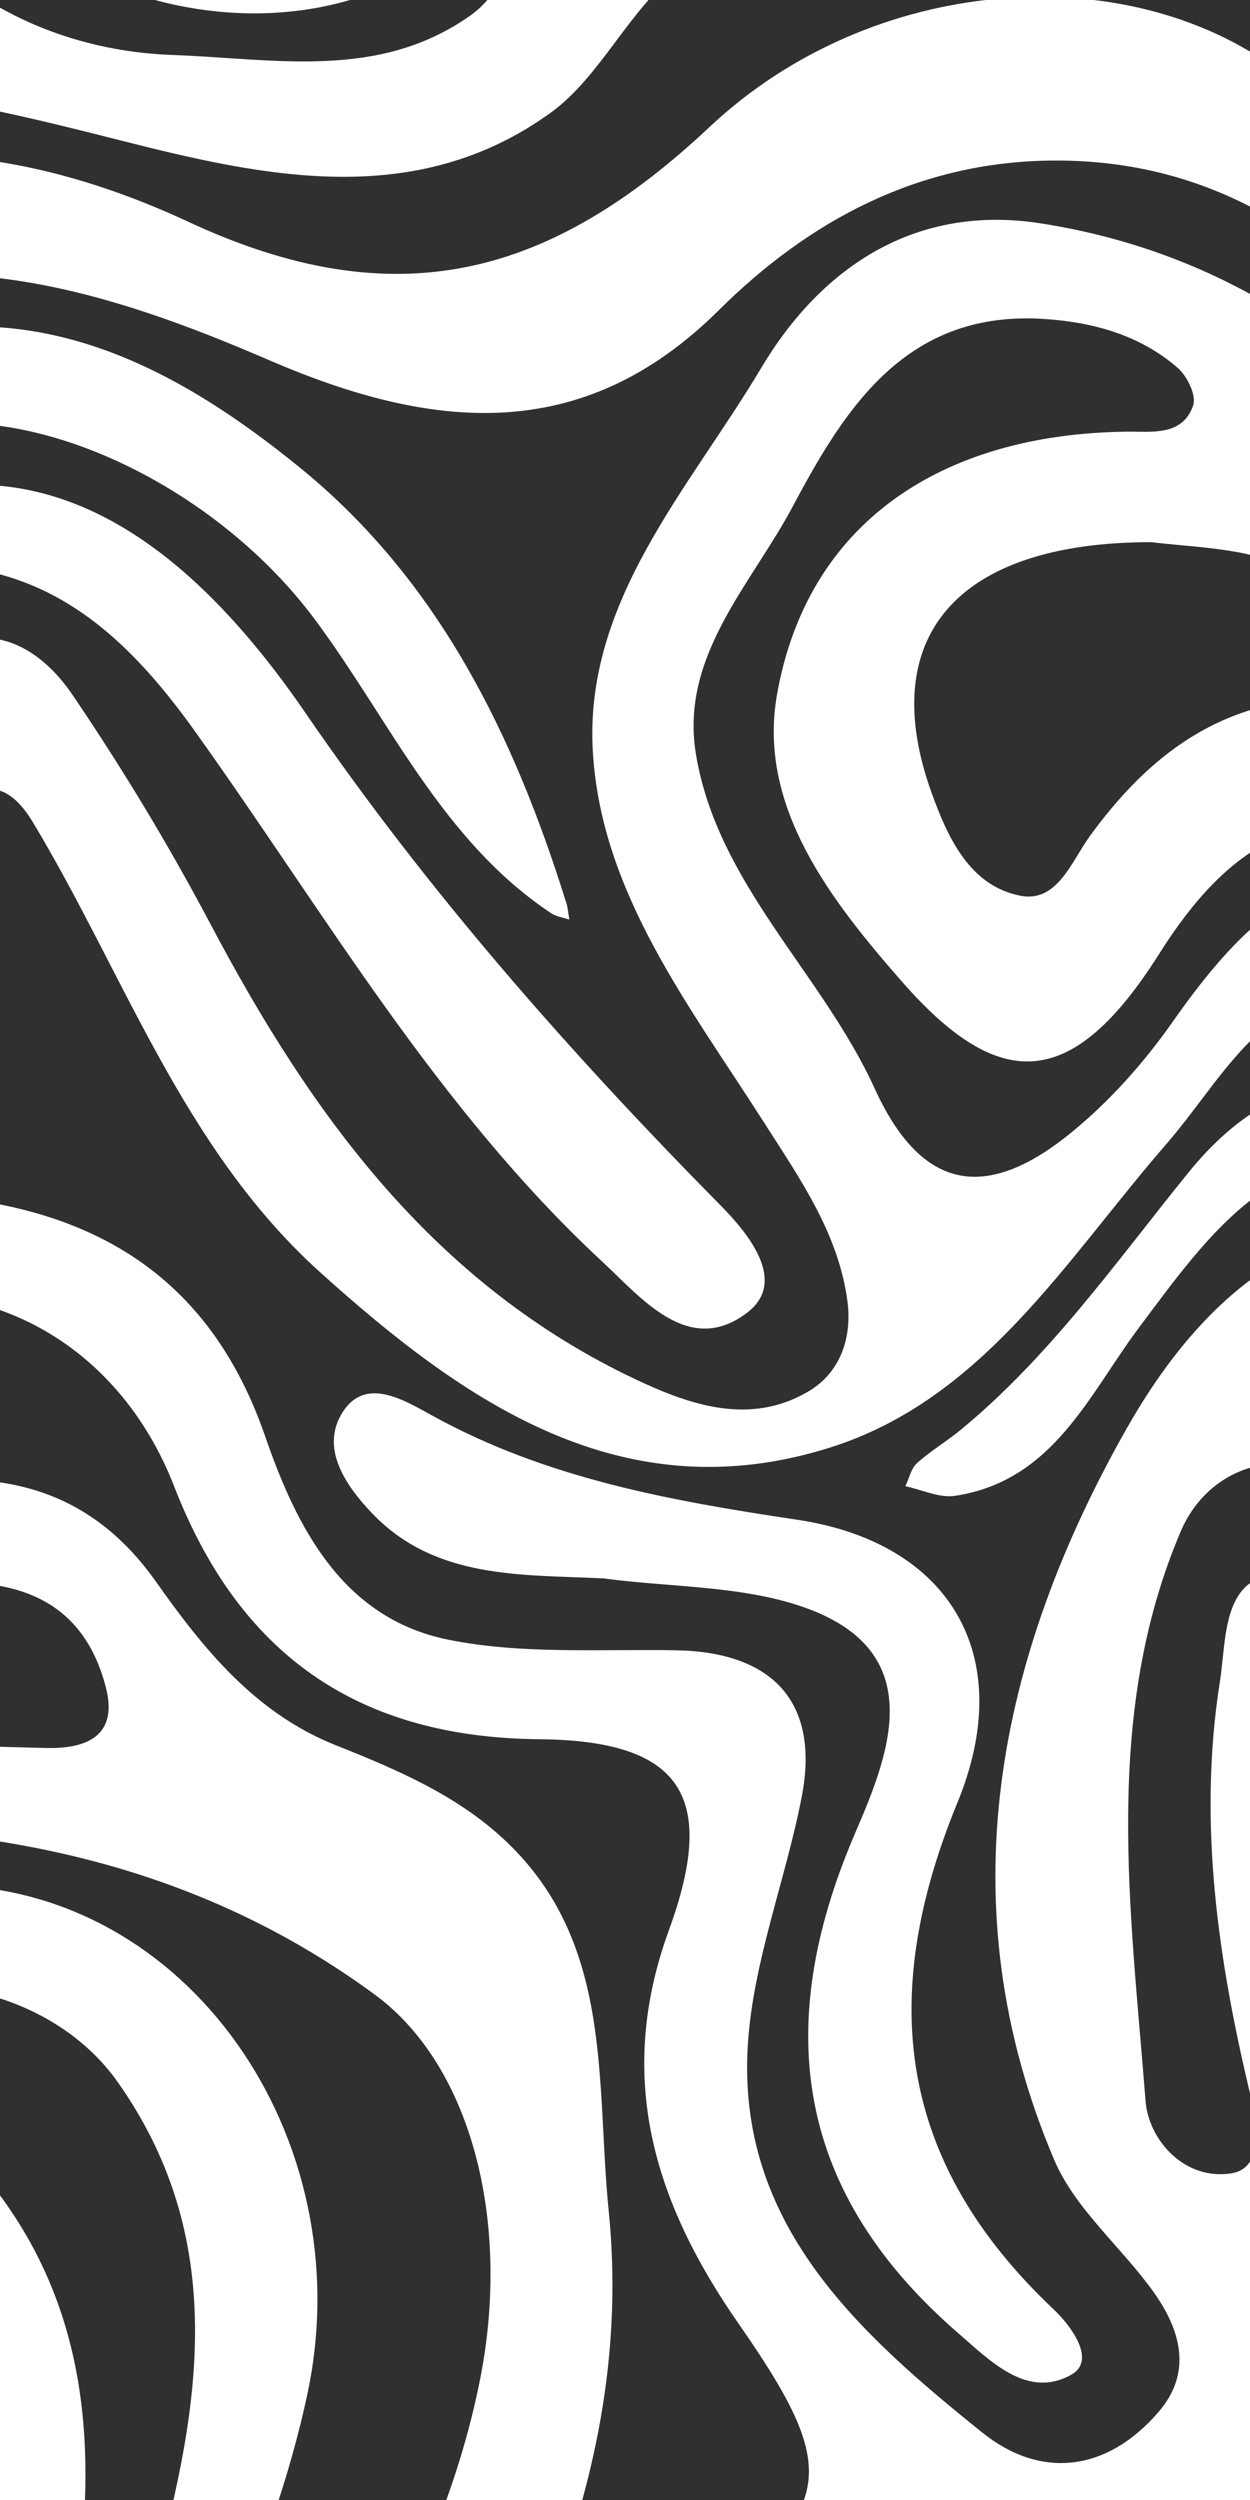
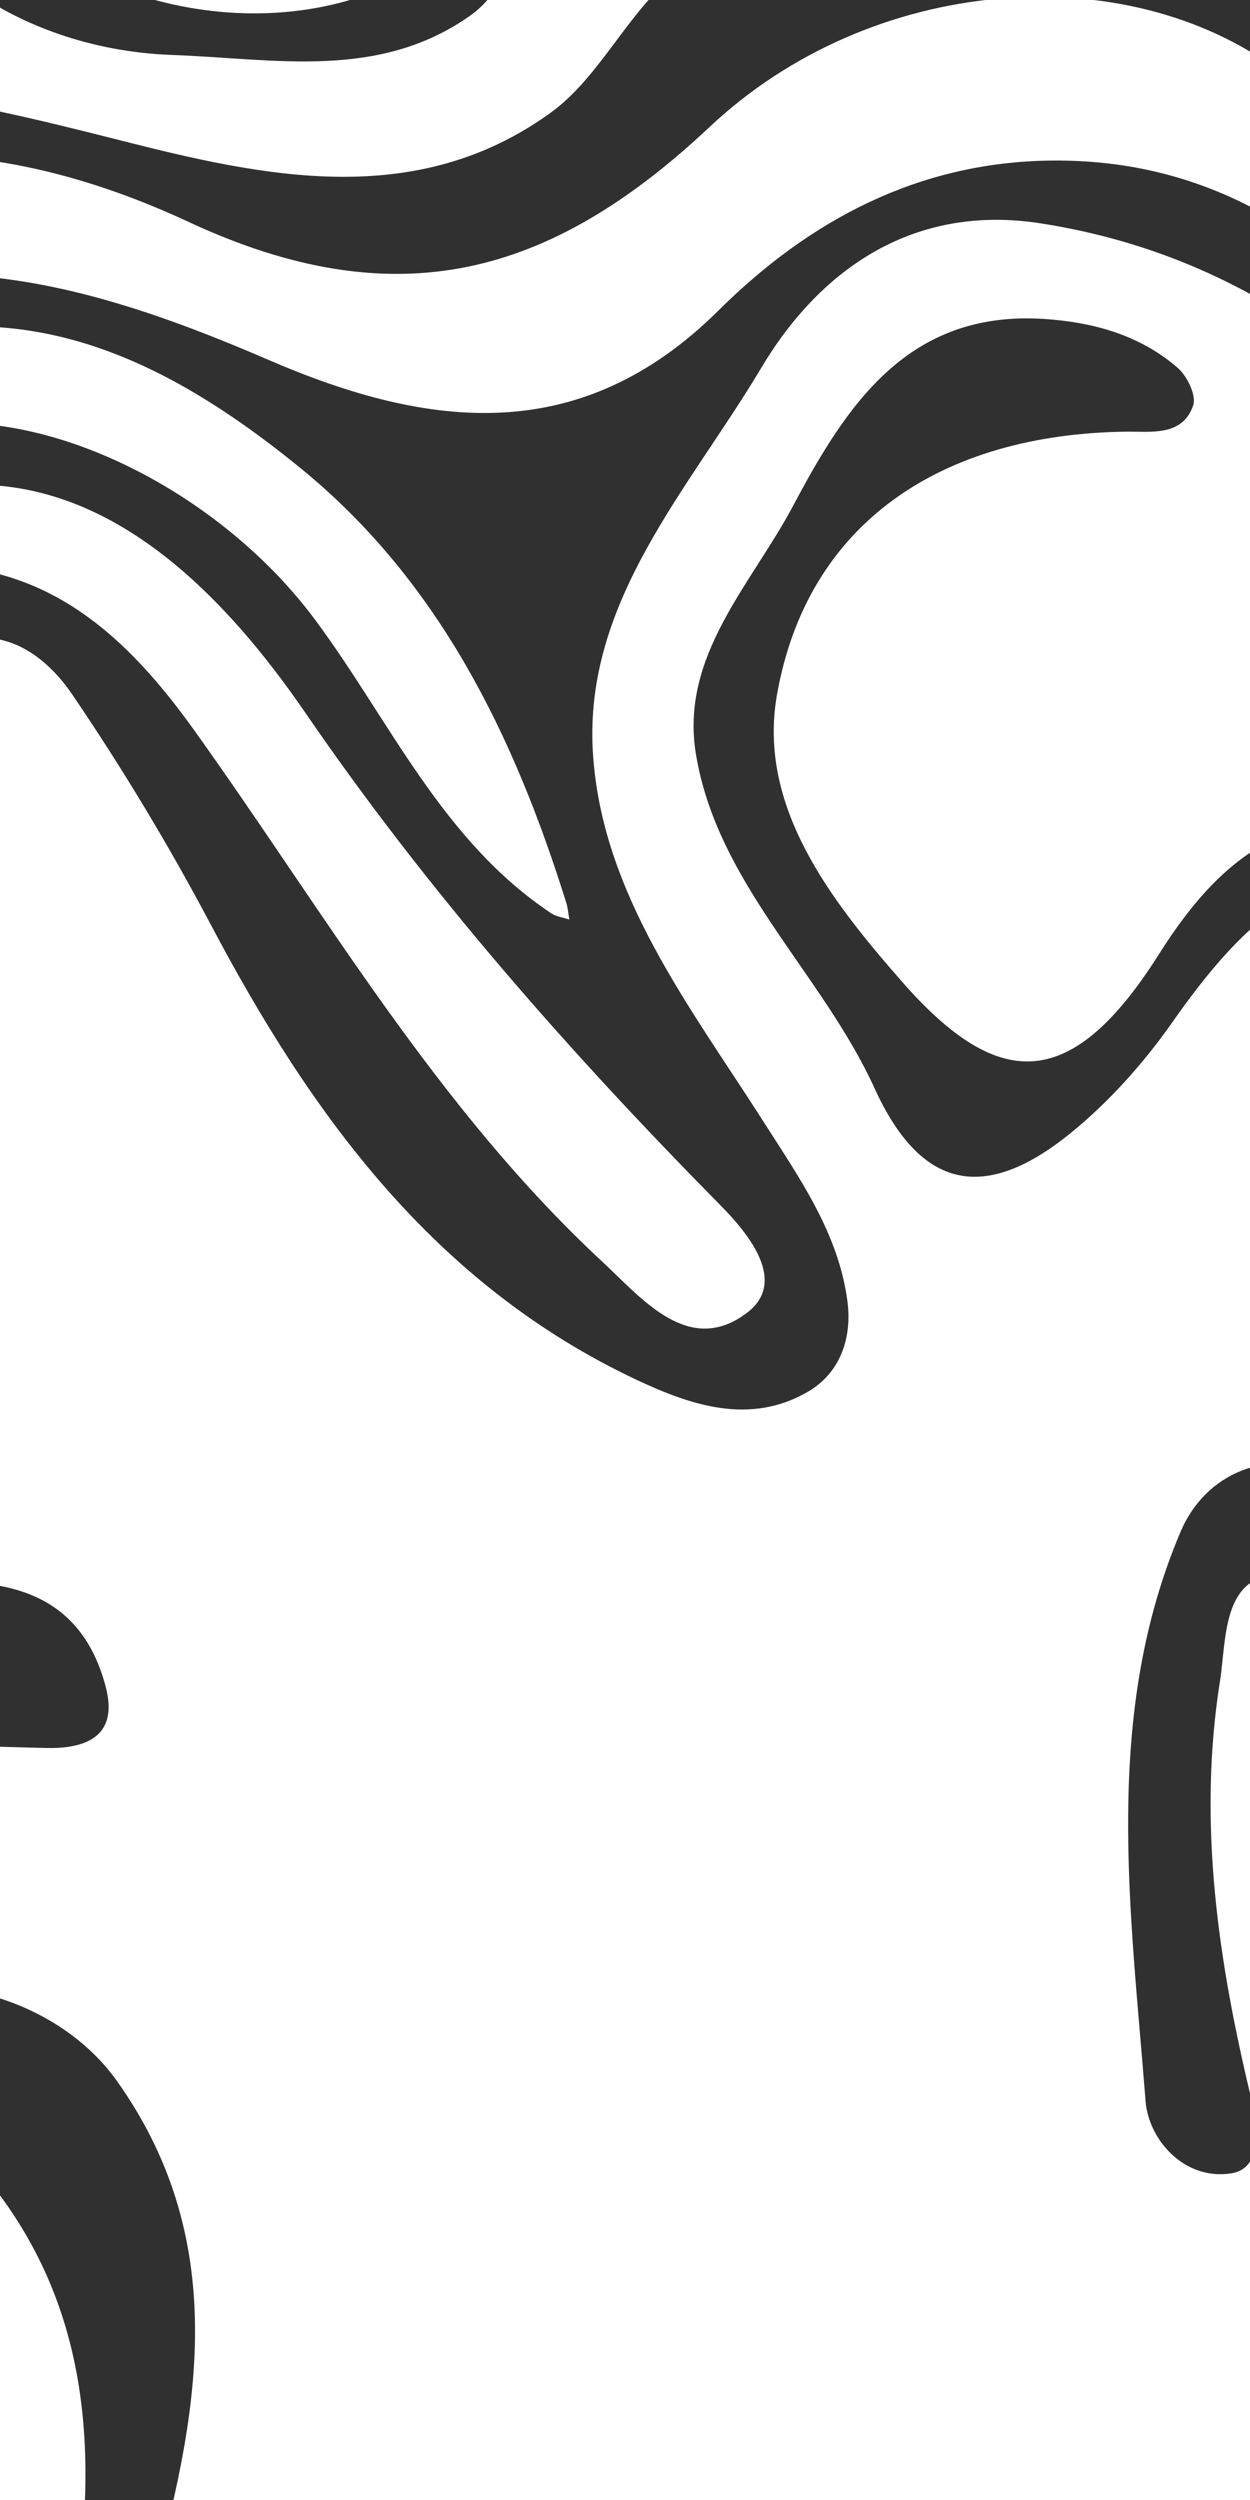
<svg xmlns="http://www.w3.org/2000/svg" width="1000" height="2000" viewBox="0 0 1000 2000" fill="none">
  <rect x="0" y="0" width="1000" height="2000" fill="#808080" stroke="none" />
  <g clip-path="url(#clip0_224_4713)">
    <path d="M2039.17 -550H-1040V2529.17H2039.17V-550Z" fill="white" />
    <path d="M2039.15 464.901C2029.65 490.489 2027.98 518.294 2024.84 544.859C2012.14 652.23 1982.9 758.138 1990.79 867.402C1995.41 931.779 2005.72 995.742 2011 1060.1C2013.31 1088.64 1993.7 1104.43 1968.44 1115.07C1942.54 1125.99 1907.52 1134.48 1913.73 1171.35C1921.57 1217.93 1960.47 1231.05 2002.39 1235.78C2008.45 1236.46 2014.47 1237.59 2020.51 1238.52C2016.94 1243.74 2014.09 1249.63 2009.73 1254.06C1941.61 1323.27 1847.45 1317.18 1806.99 1221.97C1745.71 1077.72 1630.56 998.043 1508.7 918.624C1459.48 886.547 1418.15 842.153 1448.76 778.075C1480.36 711.873 1545.75 724.274 1599.45 736.468C1743.15 769.122 1885.96 728.639 1925.08 636.603C1960.36 553.596 1965.41 463.261 1987.47 377.052C1998 335.876 2013.07 296.732 2039.15 263.239L2039.15 101.121C2013.39 148.601 1987.02 195.805 1963.54 244.363C1925.42 323.236 1914.54 409.868 1895.52 494.392C1866.62 622.793 1736.52 681.258 1593.31 655.64C1405.26 622 1303.65 488.118 1199.26 351.95C1107.83 232.632 1006.88 126.324 840.201 128.456C735.14 129.795 647.984 175.69 574.915 248.282C464.835 357.592 343.862 343.674 214.999 288.011C86.76 232.586 -44.043 191.687 -185.901 242.331C-242.272 262.453 -270.039 308.179 -302.139 351.849C-358.095 427.913 -411.927 430.029 -456.097 346.769C-510.252 244.648 -591.034 197.991 -701.407 177.276C-839.146 151.434 -882.893 36.112 -818.115 -98.525C-772.574 -193.209 -696.911 -269.804 -659.261 -368.83C-636.09 -429.782 -636.375 -490.156 -659.261 -549.946L-749.103 -549.946C-663.957 -371.909 -774.068 -247.472 -876.819 -121.349C-939.172 -44.793 -966.962 38.413 -944.892 138.648C-937.456 172.442 -926.733 233.332 -982.273 233.663C-1037.44 234.01 -1033.56 181.51 -1040.01 140.465L-1040.01 357.631C-945.962 351.934 -860.292 309.534 -768.348 294.331C-640.709 273.231 -554.946 338.532 -482.547 431.161C-457.914 462.723 -433.466 494.869 -413.143 529.24C-391.496 565.836 -367.225 613.794 -417.408 639.32C-469.176 665.693 -491.947 613.378 -511.53 577.121C-549.311 507.162 -562.69 419.791 -659.523 396.867C-757.032 373.773 -846.582 409.491 -938.726 428.082C-972.227 434.871 -1006.21 439.228 -1040.02 444.432L-1040.02 527.57C-1004.78 515.977 -969.618 504.153 -934.23 493.045C-840.57 463.639 -744.692 424.079 -656.505 501.897C-597.477 553.981 -563.26 630.368 -497.635 676.555C-407.724 739.863 -322.169 805.649 -279.461 912.65C-269.577 937.438 -259.6 972.694 -226.869 970.723C-191.389 968.568 -176.709 933.15 -161.244 904.952C-113.694 818.212 -128.143 719.687 -109.322 627.473C-99.676 580.247 -87.267 531.165 -34.975 513.891C4.908 500.712 37.593 525.799 57.923 555.783C98.141 614.974 135.075 676.332 168.558 739.578C249.178 892.305 347.673 1027.78 509.229 1103.84C552.507 1124.22 600.188 1140.54 646.706 1113.16C672.217 1098.14 681.862 1070.28 677.921 1040.75C670.685 986.45 639.709 942.664 611.219 897.978C552.083 805.226 481.07 714.821 474.296 601.608C467.068 480.751 551.406 391.001 608.84 294.562C657.506 212.856 733.077 163.197 832.472 178.677C1015.59 207.206 1141.23 321.181 1238.98 469.804C1269.91 516.831 1298.41 571.14 1268.41 627.827C1240.69 680.088 1185.48 672.722 1139.21 662.591C1040.22 640.929 981.35 677.479 927.411 762.957C858.129 872.69 799.979 874.807 721.746 785.488C665.012 720.71 605.838 645.386 621.58 555.852C645.721 418.552 752.722 347.154 901.376 345.329C920.506 345.091 946.094 349.324 954.561 324.291C957.248 316.37 949.781 300.928 942.245 294.361C912.115 268.188 875.057 257.842 835.821 255.194C726.372 247.797 677.151 324.206 634.49 404.634C601.073 467.634 543.785 524.721 556.741 603.348C573.899 707.224 657.499 778.283 699.645 870.65C736.379 951.14 787.124 962.694 856.182 906.731C887.312 881.505 915.148 850.274 938.195 817.365C1027.71 689.58 1090.33 674.592 1204.84 758.646C1264.16 802.193 1317.34 858.672 1382.83 888.317C1532.94 956.267 1643.56 1050.26 1702.02 1211.63C1764.44 1383.89 1922.91 1433.18 2039.15 1331.46L2039.15 464.901ZM576.547 964.419C598.794 986.974 630.263 1025.23 597.794 1050.08C551.144 1085.77 513.186 1038.43 482.102 1009.58C349.767 886.816 260.124 730.787 156.387 585.62C115.388 528.239 65.968 474.87 -6.254 457.927C-72.456 442.385 -93.941 496.763 -118.813 542.219C-126.226 555.767 -128.474 578.815 -146.772 576.421C-153.415 575.559 -160.236 547.053 -160.482 531.065C-161.821 444.009 -109.291 388.322 -3.66 388.322C98.029 396.02 179.874 476.271 244.459 570.478C342.33 713.274 455.467 841.683 576.547 964.419ZM452.98 722.019C454.343 726.392 454.658 731.095 455.459 735.644C450.609 734.028 445.121 733.374 441.018 730.641C353.423 672.421 311.924 576.398 252.203 495.962C162.907 375.721 -8.148 303.922 -109.175 355.175C-184.838 393.557 -216.176 458.381 -216.038 553.011C-216.592 600.738 -196.793 656.325 -180.728 712.774C-173.892 736.738 -159.527 768.869 -187.471 782.294C-214.714 795.38 -231.01 765.197 -242.372 743.866C-331.099 577.314 -307.566 322.143 -91.085 269.674C37.616 238.498 145.31 296.825 240.941 374.935C351.314 465.17 411.273 588.637 452.942 722.019L452.98 722.019Z" fill="#303030" />
-     <path d="M-1040.02 617.82L-1040.02 680.373C-992.534 641.214 -941.043 610.792 -877.512 602.886C-798.401 593.033 -725.409 610.168 -671.547 667.656C-575.923 769.723 -446.444 834.27 -362.953 948.515C-300.461 1034.03 -316.696 1126.06 -356.879 1212.64C-404.606 1315.53 -395.838 1413.04 -350.259 1511.84C-347.418 1518 -346.749 1525.16 -345.063 1531.86C-351.991 1530.06 -359.335 1529.22 -365.762 1526.33C-442.272 1491.94 -472.271 1356.97 -428.031 1253.91C-383.714 1150.62 -325.972 1047.26 -415.714 938.462C-476.951 864.246 -562.606 820.953 -636.945 763.295C-693.455 719.471 -741.082 658.604 -819.462 655.425C-923.607 651.152 -991.303 707.001 -1039.98 789.938L-1039.98 1206.28C-1026.4 1166.94 -1012.27 1127.76 -1000.93 1087.8C-979.379 1012.12 -1012.99 936.922 -1006.21 861.298C-999.57 787.452 -960.249 732.85 -896.326 697.371C-857.067 675.585 -816.329 676.27 -777.555 702.713C-762.336 713.09 -752.921 726.576 -755.6 744.282C-758.764 765.366 -776.385 773.995 -795.114 778.614C-922.129 809.86 -948.872 846.356 -913.939 972.34C-891.13 1054.62 -934.084 1115.62 -961.081 1181.93C-1019.77 1326.04 -927.864 1468.42 -773.098 1469.06C-735.763 1469.23 -698.335 1471.65 -661.155 1475.14C-635.243 1477.58 -605.476 1482.63 -610.487 1518.18C-615.106 1550.69 -645.127 1562.68 -672.263 1561.68C-822.341 1556.14 -996.691 1527.36 -1040.02 1351.27L-1040.02 1482.08C-925.024 1572.99 -793.074 1611.88 -647.09 1597.62C-592.528 1592.29 -541.475 1562.21 -550.936 1497.82C-561.189 1428.06 -627.838 1437.27 -677.951 1429.88C-768.679 1416.52 -871.215 1429.44 -922.075 1326.83C-955.661 1259.09 -932.591 1194.38 -890.429 1139.37C-854.072 1091.93 -840.524 1046.29 -846.982 984.818C-861.262 848.95 -793.736 800.253 -650.785 833.169C-520.252 863.245 -407.97 969.199 -409.979 1062.68C-411.519 1132.47 -460.578 1183.7 -484.942 1244.62C-532.453 1363.37 -481.023 1459.04 -409.502 1549.1C-300.854 1685.91 -213.359 1832.38 -197.732 2011.62C-196.285 2028.26 -198.748 2048.03 -217.162 2051.83C-237.761 2056.07 -243.504 2035.48 -248.87 2020.27C-278.414 1936.7 -296.905 1849.14 -341.568 1771.08C-408.44 1654.24 -510.399 1641.18 -632.411 1660.89C-776.3 1684.14 -913.154 1651.52 -1040.02 1579.24L-1040.02 1648.01C-901.738 1703.43 -755.192 1695.23 -610.41 1702.15C-526.133 1706.17 -445.189 1724.37 -382.313 1785.63C-252.287 1912.31 -257.753 2102.75 -391.512 2243.46C-409.702 2262.6 -446.437 2287.77 -422.927 2315.82C-399.141 2344.22 -368.888 2315.87 -345.001 2298.58C-328.682 2286.78 -312.046 2275.11 -297.336 2261.46C-219.263 2188.98 -127.774 2124.09 -139.998 1997.89C-147.419 1921.28 -194.853 1861.48 -226.93 1795.43C-296.358 1652.41 -206.793 1508.12 -47.369 1508.12C149.79 1508.12 288.815 1710.08 246.23 1913.67C216.754 2054.54 144.479 2179.34 115.188 2319.18C98.699 2397.91 152.508 2492.69 231.196 2512.28C297.113 2528.72 352.884 2482.85 375.632 2398.49C407.963 2278.81 453.381 2167.26 558.265 2088.45C668.576 2005.59 672.348 1975.98 590.819 1858.86C523.078 1761.57 492.286 1661.57 535.094 1544.25C574.238 1436.96 545.478 1392.41 431.472 1391.38C285.143 1390.07 191.159 1322.64 139.321 1189.07C94.735 1074.18 -13.721 1014.02 -131.091 1042.87C-193.699 1058.26 -218.216 1108.45 -204.853 1167.06C-192.936 1219.36 -146.125 1200.16 -111.847 1192.84C-18.787 1172.92 64.359 1179.89 124.749 1265.33C162.961 1319.39 204.168 1370.52 268.623 1396.2C317.736 1415.73 366.633 1436.55 405.415 1473.62C491 1555.43 476.605 1665.96 486.951 1768.66C508.99 1987.5 405.399 2168.39 306.05 2349.85C286.698 2385.19 258.985 2427.42 212.305 2399.12C168.034 2372.28 182.884 2325.51 204.953 2288.75C278.507 2166.22 355.956 2047.2 384.315 1902.21C408.517 1778.34 377.956 1652.91 299.491 1595.42C148.528 1484.81 -22.281 1456.09 -204.168 1462.09C-315.726 1465.75 -366.086 1401.62 -330.598 1295.81C-273.765 1126.33 -277.698 971.732 -419.44 843.669C-492.817 777.344 -579.487 725.506 -639.269 644.417C-691.515 573.557 -758.218 540.541 -847.69 554.351C-915.771 564.766 -977.2 592.964 -1040.02 617.82Z" fill="#303030" />
    <path d="M1792.11 401.97C1843.02 254.555 1941.36 132.543 2006.11 -7.189C2017.66 -32.084 2028.44 -57.326 2039.21 -82.567L2039.21 -186.697C2038.44 -181.309 2037.42 -176.051 2036.43 -170.993C2011.68 -45.248 1943.28 54.363 1851.6 142.189C1704.57 283.061 1381.87 252.461 1265.63 86.102C1201.05 -6.312 1132.55 -96.154 1062.25 -184.311C1041.52 -210.291 999.894 -234.447 974.26 -203.94C947.718 -172.31 994.475 -159.069 1013.75 -140.24C1048.88 -105.93 1088.77 -74.677 1116.64 -35.102C1224.2 117.709 1341.55 255.394 1538.49 293.207C1573.27 299.881 1609.42 315.038 1597.61 359.285C1588.48 393.549 1553.56 395.519 1523.48 389.307C1358.9 355.436 1248.12 246.041 1147.66 121.574C1090.31 50.607 1046.34 -35.733 953.745 -69.604C877.382 -97.586 803.066 -57.795 727.311 -54.254C664.65 -51.329 595.376 -63.376 542.392 -22.508C502.894 7.945 480.631 61.191 440.487 90.213C332.716 168.139 211.173 141.511 96.074 112.236C-30.657 80.005 -154.254 51.261 -286.274 81.622C-409.556 109.958 -533.169 108.218 -650.578 51.561C-671 41.7 -689.991 26.32 -684.549 0.616C-678.921 -25.957 -655.296 -29.405 -632.149 -29.29C-536.887 -28.828 -444.058 -0.261 -347.326 -10.045C-256.49 -19.236 -189.619 -79.904 -206.061 -149.062C-234.628 -269.242 -172.021 -401.869 -57.084 -444.662C56.976 -487.154 181.552 -463.429 299.107 -489.256C354.532 -501.426 411.496 -509.609 454.497 -549.923L273.596 -549.923C212.782 -527.599 148.243 -522.211 84.774 -520.887C-115.087 -516.791 -244.035 -426.318 -304.741 -233.231C-343.577 -109.641 -426.668 -67.641 -594.083 -75.339C-653.618 -78.072 -723.846 -97.663 -740.42 -17.427C-755.739 56.734 -686.881 76.564 -634.143 98.496C-559.627 129.48 -498.043 176.514 -439.331 231.285C-379.788 286.833 -336.487 228.259 -293.032 197.475C-148.981 95.401 7.186 110.643 150.883 177.538C316.858 254.809 440.14 221.485 567.749 101.505C696.966 -19.983 899.475 -35.194 1023.14 56.696C1119.7 128.44 1174.93 240.322 1260.13 323.983C1361.6 423.617 1454.42 540.895 1607.87 559.139C1717.6 572.141 1762.17 488.672 1792.11 401.97Z" fill="#303030" />
-     <path d="M-14.43 631.73C-22.358 633.27 -31.365 648.035 -33.367 658.065C-49.917 742.28 -46.992 829.921 -81.694 911.126C-94.049 940.024 -72.88 954.604 -46.953 956.921C78.977 968.168 168.935 1023.96 212.097 1148.97C237.3 1221.98 273.996 1294.54 358.358 1311.7C417.354 1323.7 479.908 1319.13 540.906 1320.24C618.801 1321.66 655.882 1362.25 641.402 1437.32C628.585 1503.72 602.559 1568.74 598.294 1635.39C589.056 1778.68 686.227 1865.94 785.715 1945.96C832.842 1983.86 885.896 1977.33 927.041 1929.32C954.222 1897.61 944.323 1863.67 922.807 1833.54C897.127 1797.57 860.023 1767.17 843.326 1727.81C756.509 1523.25 798.07 1324.63 901.723 1142.14C994.021 979.622 1119.66 944.204 1243.59 1018.2C1358.29 1086.72 1391.39 1204.49 1430.1 1319.82C1481.82 1474.04 1554.09 1609.31 1732 1651.02C1827.99 1673.53 1908.75 1721.84 1925.45 1828.99C1940.54 1925.82 1876.32 1987.15 1813.01 2047.8C1759.49 2099.08 1699.17 2146.65 1672.56 2219.19C1626.12 2345.82 1689.5 2439.82 1765.38 2529.21L1875.96 2529.21C1837.25 2502.71 1796.82 2478.31 1769.28 2438.38C1687.68 2320.1 1707 2219.06 1822.89 2129.78C1901.47 2069.25 1976.6 2004.23 2039.2 1926.56L2039.2 1635.96C1858.03 1679.02 1718.19 1597.95 1596.19 1474.45C1518.29 1395.59 1489.64 1286.25 1438.61 1190.71C1370.93 1064.01 1284.02 957.144 1132.63 928.854C1021.61 908.109 967.571 986.843 911.553 1061.57C871.008 1115.67 842.78 1184.74 763.945 1196.67C751.413 1198.57 737.557 1191.75 724.316 1188.97C727.311 1182.73 728.835 1174.86 733.554 1170.56C744.423 1160.75 757.287 1153.17 768.618 1143.83C840.147 1084.84 893.001 1009.35 950.697 938.107C1029.57 840.698 1124.93 843.692 1261.99 921.495C1441.35 1023.32 1530.57 1192.73 1623.13 1361.77C1691.17 1486.05 1883.11 1601.71 2039.16 1533.43L2039.16 1436.96C1858.19 1523.87 1667.66 1427.19 1606.99 1248.6C1580.29 1170 1566.96 1083.49 1492 1029.67C1404.75 966.99 1299.55 933.181 1219.82 857.872C1182.1 822.215 1141.75 784.111 1083.82 790.284C1007.27 798.444 976.3 865.508 933.015 915.306C852.956 1007.43 786.654 1119.49 663.772 1158.13C498.152 1210.21 371.683 1122.03 256.068 1017.78C146.757 919.247 99.8 780.115 26.523 658.15C17.563 643.223 4.63 627.974 -14.43 631.73ZM345.61 1132.37C436.822 1182.76 536.218 1200.61 637.93 1215.83C758.495 1233.86 814.713 1323.37 765.924 1442.14C701.261 1599.54 719.12 1730.48 842.903 1847.49C856.905 1860.73 877.351 1888.29 857.067 1899.74C822.011 1919.53 792.297 1888.82 767.001 1866.91C637.969 1755.24 616.715 1623.75 683.718 1467.44C709.452 1407.4 745.301 1323.65 646.306 1286.96C595.738 1268.22 537.496 1270.13 482.717 1262.7C417.185 1259.53 348.458 1263.64 297.875 1210.82C276.444 1188.44 255.675 1158.28 274.304 1129.45C292.548 1101.16 323.116 1119.96 345.61 1132.37Z" fill="#303030" />
    <path d="M1124.87 1086.17C1104.96 1106.84 1158.53 1133.72 1181.57 1155.24C1231.12 1201.56 1259.79 1255.2 1232.09 1322.06C1206.13 1384.75 1190.83 1445.62 1216.49 1512.05C1269.3 1648.78 1364.19 1765.9 1390.76 1915.95C1413.47 2044.26 1342.9 2191.54 1218.91 2231.43C1121.71 2262.73 1017.99 2237.25 919.459 2261.6C761.99 2300.55 631.203 2373.71 563.461 2529.21L636.591 2529.21C694.249 2411.7 801.173 2358.32 920.028 2328.76C1080.79 2288.79 1245.8 2265.77 1407.55 2317.94C1506.78 2349.94 1558.31 2434.11 1590.76 2529.21L1653.82 2529.21C1490.81 2310.82 1544.37 2138.68 1730.8 1976.91C1829.25 1891.46 1829.61 1802.48 1708.8 1754.53C1528.04 1682.8 1396.71 1571.65 1341.69 1379.6C1315.35 1287.65 1313.65 1184.26 1233.46 1114.61C1202.03 1087.31 1156.48 1053.35 1124.87 1086.17ZM1306.48 1432.97C1372.82 1559.21 1478.97 1657.29 1550.85 1779.37C1576.5 1822.93 1589.13 1870.98 1589.43 1927.94C1586.28 2010.07 1554.85 2089.17 1506.22 2161.58C1495.83 2177.05 1480.21 2198.53 1456.47 2185.97C1425.1 2169.41 1428.58 2138.69 1439.33 2112.51C1519.32 1917.63 1427.01 1764.56 1322.06 1612.91C1286.65 1561.82 1251.05 1508.84 1256.67 1440.91C1257.86 1426.52 1264.43 1413.45 1276.06 1413.55C1286.48 1413.65 1301.44 1423.36 1306.48 1432.97Z" fill="#303030" />
    <path d="M944.701 1224.84C881.847 1372.13 904.548 1527.79 916.442 1680.85C918.859 1712.01 947.703 1744.74 985.307 1738.63C1010.2 1734.58 1006.36 1700.91 1001.57 1681.16C974.692 1570.31 957.972 1458.69 975.977 1344.93C981.312 1311.22 977.34 1259.31 1025.36 1259.43C1075.35 1259.55 1071.55 1308.75 1068.43 1344.05C1059.19 1448.42 1047.81 1551.28 1083.59 1654.58C1158.64 1871.17 1103.22 1998.53 880.369 2052.35C617.147 2115.92 480.077 2276.94 431.257 2529.21L473.249 2529.21C473.497 2527.5 473.875 2525.81 474.381 2524.16C542.123 2311.52 793.321 2141.75 1051.36 2130.97C1133.88 2127.51 1216.35 2111.99 1261.82 2032.53C1313.85 1941.62 1274.54 1856.43 1225.78 1779.71C1135.46 1637.56 1049.85 1499.59 1123.76 1318.64C1143.78 1269.59 1120.61 1206.33 1063.31 1179.84C1013.98 1157.03 964.138 1179.29 944.701 1224.84Z" fill="#303030" />
    <path d="M-147.48 1614.49C-203.952 1653.25 -210.896 1734.51 -160.698 1805.25C-119.76 1862.99 -63.088 1911.15 -58.03 1988.93C-50.102 2110.92 -125.38 2188.87 -203.198 2266.05C-308.99 2371.01 -315.287 2401.67 -250.078 2529.21L-147.057 2529.21C-207.101 2408.24 -130.121 2318.29 -73.819 2221.92C26.069 2050.75 14.176 1940.41 -114.833 1773.35C-132.854 1750.01 -158.049 1718.29 -130.714 1694.31C-97.613 1665.29 -59.993 1690.08 -34.706 1715.78C78.738 1831.1 81.648 1971.23 53.435 2118.91C34.498 2218.04 -32.266 2297.24 -55.875 2393.89C-68.053 2443.53 -51.164 2486.97 -29.009 2529.21L65.629 2529.21C27.193 2482.03 -4.106 2429.39 14.877 2367.51C45.206 2268.65 91.856 2174.6 119.491 2075.15C157.811 1937.3 187.233 1796.58 93.588 1664.85C40.996 1590.84 -75.851 1565.33 -147.48 1614.49Z" fill="#303030" />
    <path d="M573.853 -549.954C552.391 -530.255 531.653 -509.424 507.459 -494.005C380.066 -412.823 233.051 -410.429 89.685 -396.011C-40.795 -382.924 -131.422 -273.752 -112.662 -147.368C-96.72 -39.944 9.981 39.399 137.92 43.979C219.587 46.897 302.532 64.379 376.001 12.618C415.576 -15.256 416.677 -74.276 460.794 -98.71C524.833 -134.182 594.961 -112.127 662.233 -116.638C750.482 -122.565 829.209 -146.729 881.093 -223.901C957.579 -337.661 947.402 -413.708 836.637 -549.923L573.853 -549.954ZM884.949 -419.859C907.404 -336.721 870.569 -272.675 806.022 -223.524C748.588 -179.792 679.946 -172.379 610.241 -171.755C531.376 -171.455 445.059 -194.749 385.547 -120.949C351.676 -78.964 344.386 -18.513 278.9 0.317C145.857 38.575 -14.945 -32.785 -47.276 -150.016C-72.595 -241.821 1.613 -326.799 129.476 -356.551C262.78 -387.566 406.331 -373.163 530.314 -444.438C590.057 -478.786 644.135 -525.99 717.327 -528.3C797.262 -530.801 862.309 -503.666 884.949 -419.859Z" fill="#303030" />
-     <path d="M1866.22 -12.832C1678.24 140.58 1474.25 129.364 1301.57 -40.136C1158.06 -181.008 1125.29 -367.567 1081.17 -549.954L948.688 -549.954C1008.62 -364.434 1138 -219.767 1242.19 -60.474C1418.34 208.815 1750.74 213.741 1929.27 -48.75C1935.15 -57.387 1939.28 -67.179 1944.29 -76.462C1936.51 -70.443 1928.57 -64.6 1920.97 -58.357C1902.64 -43.246 1884.6 -27.835 1866.22 -12.832Z" fill="#303030" />
-     <path d="M921.037 433.717C978.771 440.891 1056.72 436.311 1087.94 516.662C1107.95 568.292 1059.05 556.691 1032.51 560.648C961.582 571.248 912.577 613.07 872.078 668.596C857.19 689.003 845.905 722.35 816.307 716.592C775.708 708.686 758.249 670.027 745.532 634.994C700.484 510.75 764.038 433.717 921.037 433.717Z" fill="#303030" />
    <path d="M-45.744 1265.94C17.117 1263.53 66.876 1281.93 84.589 1349.46C95.543 1391.21 65.637 1399.06 36.862 1398.4C-47.399 1396.51 -131.645 1392.03 -215.745 1386.4C-236.414 1385.01 -262.056 1378.7 -263.372 1351.93C-265.258 1313.53 -231.041 1304.41 -204.306 1294.15C-153.723 1274.76 -99.91 1265.19 -45.744 1265.94Z" fill="#303030" />
  </g>
  <defs>
    <clipPath id="clip0_224_4713">
      <rect width="1000" height="2000" fill="white" />
    </clipPath>
  </defs>
</svg>